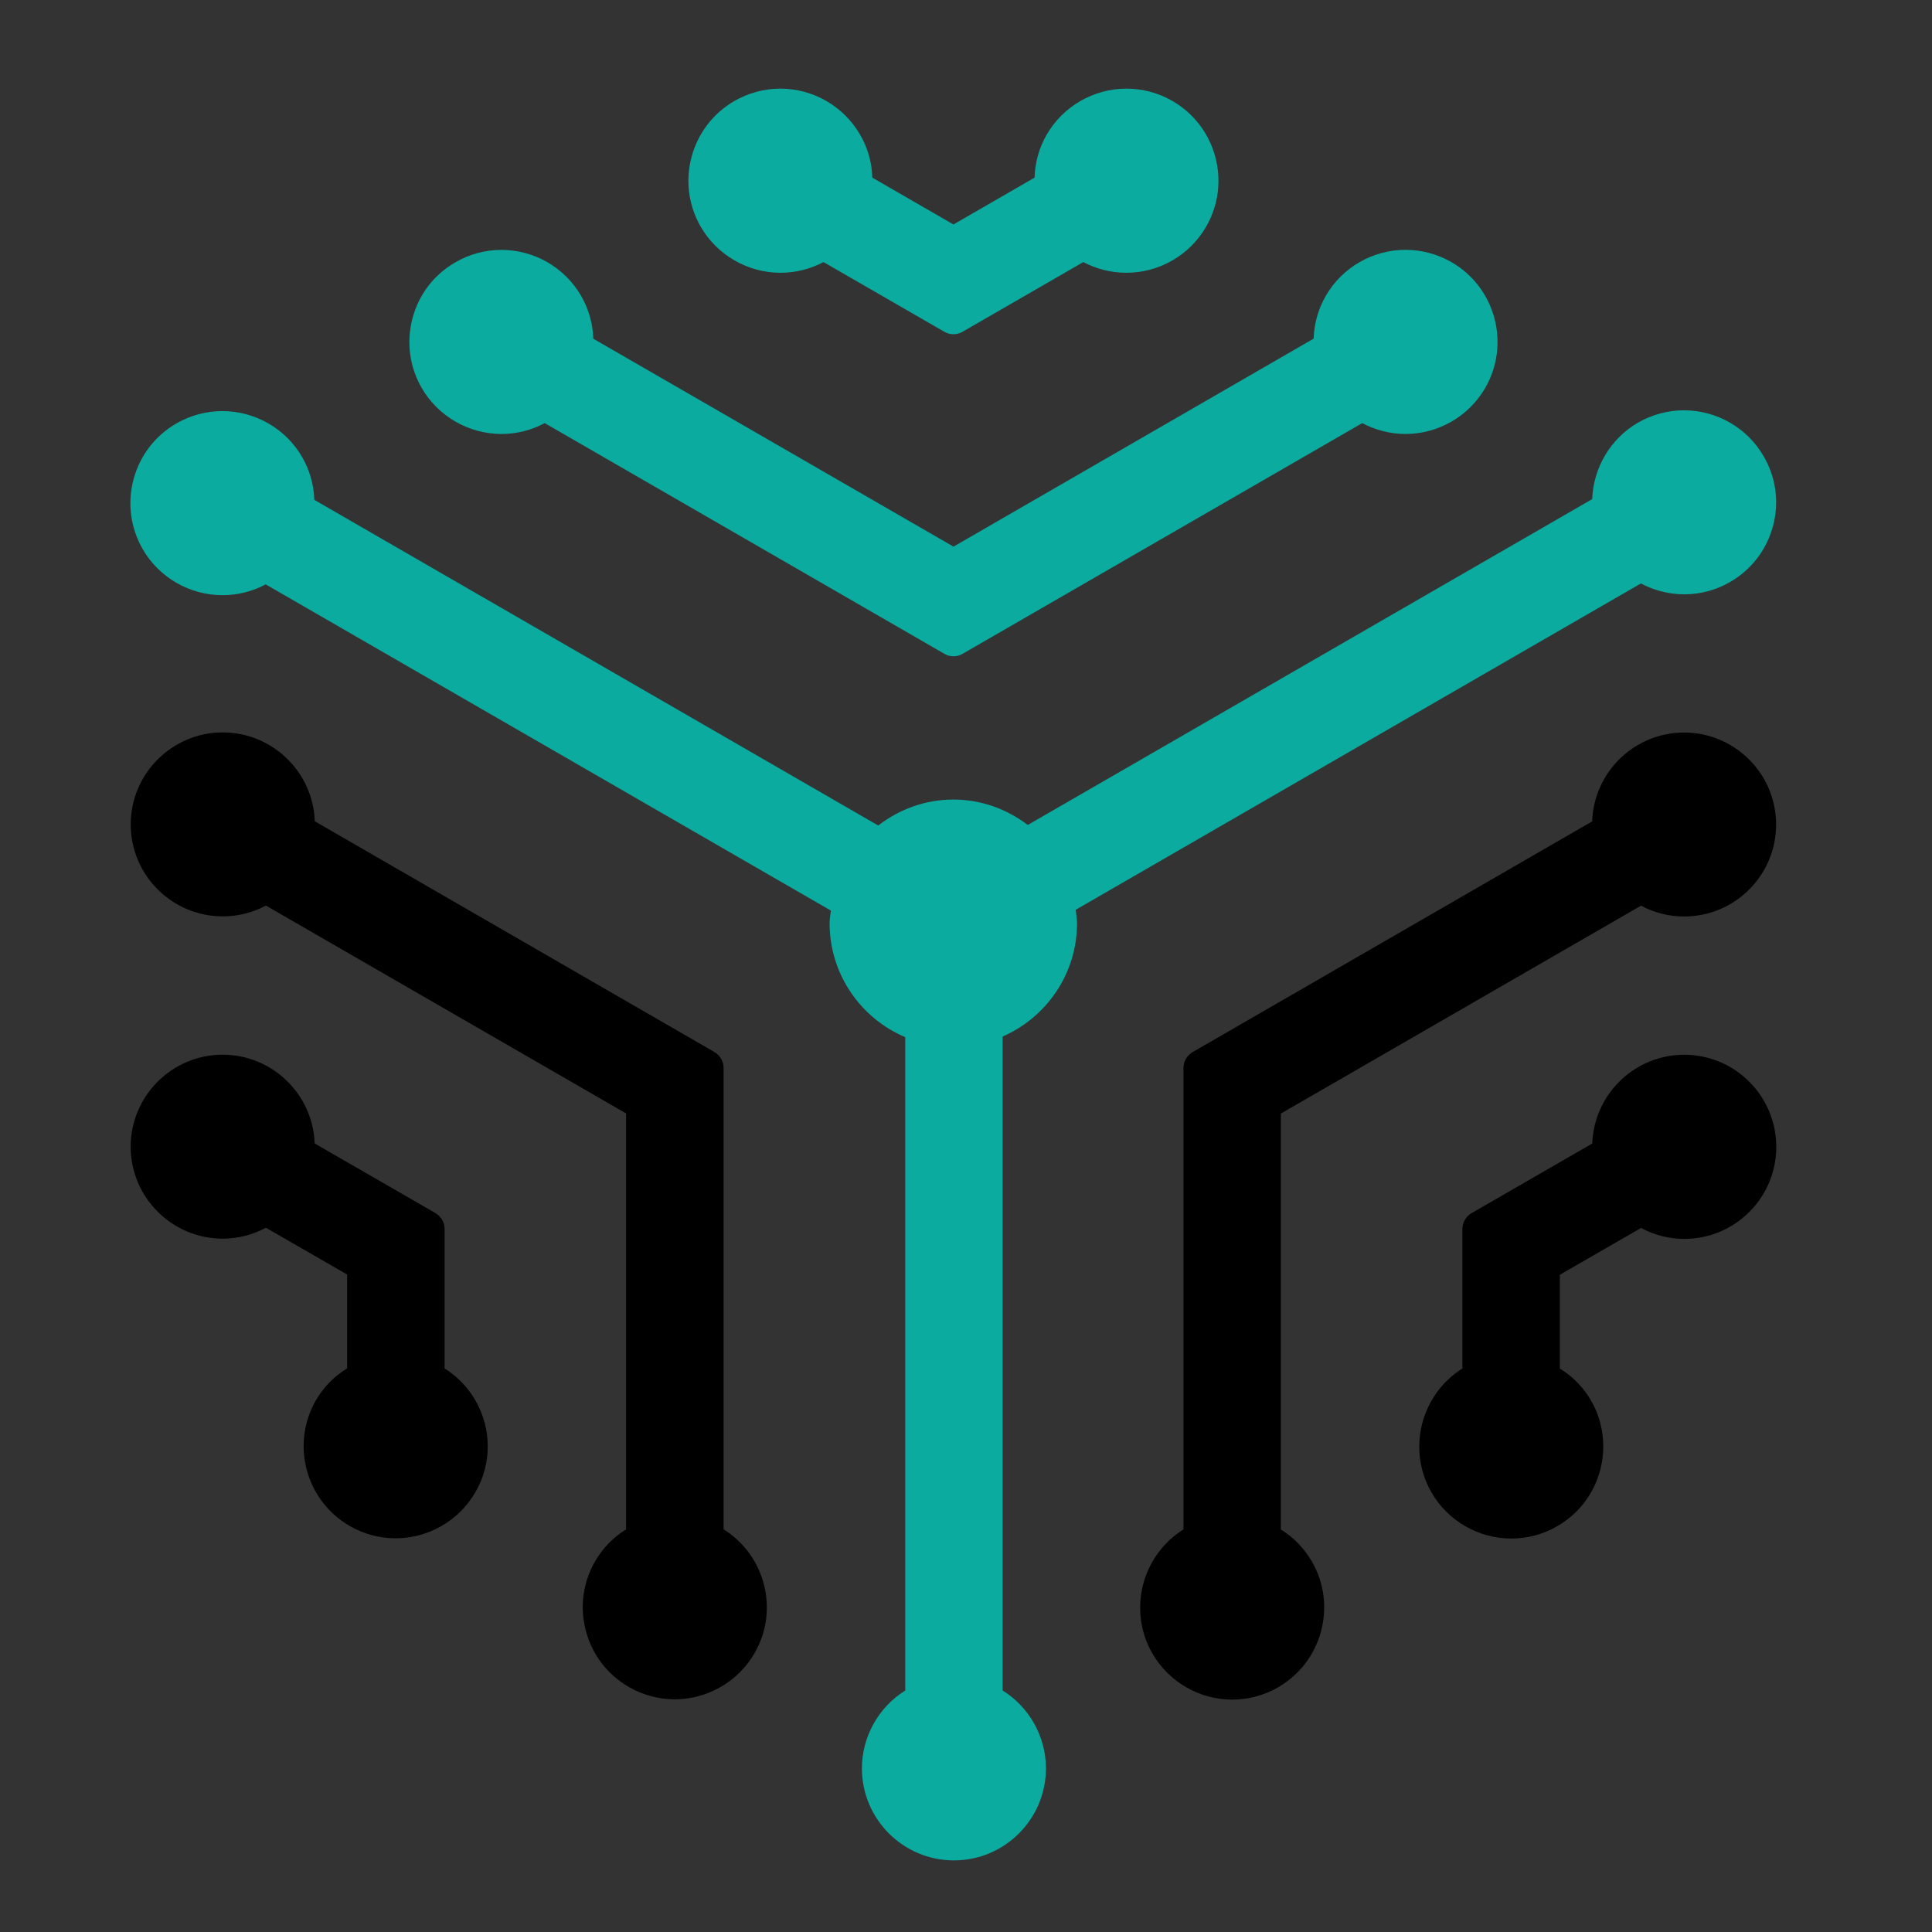
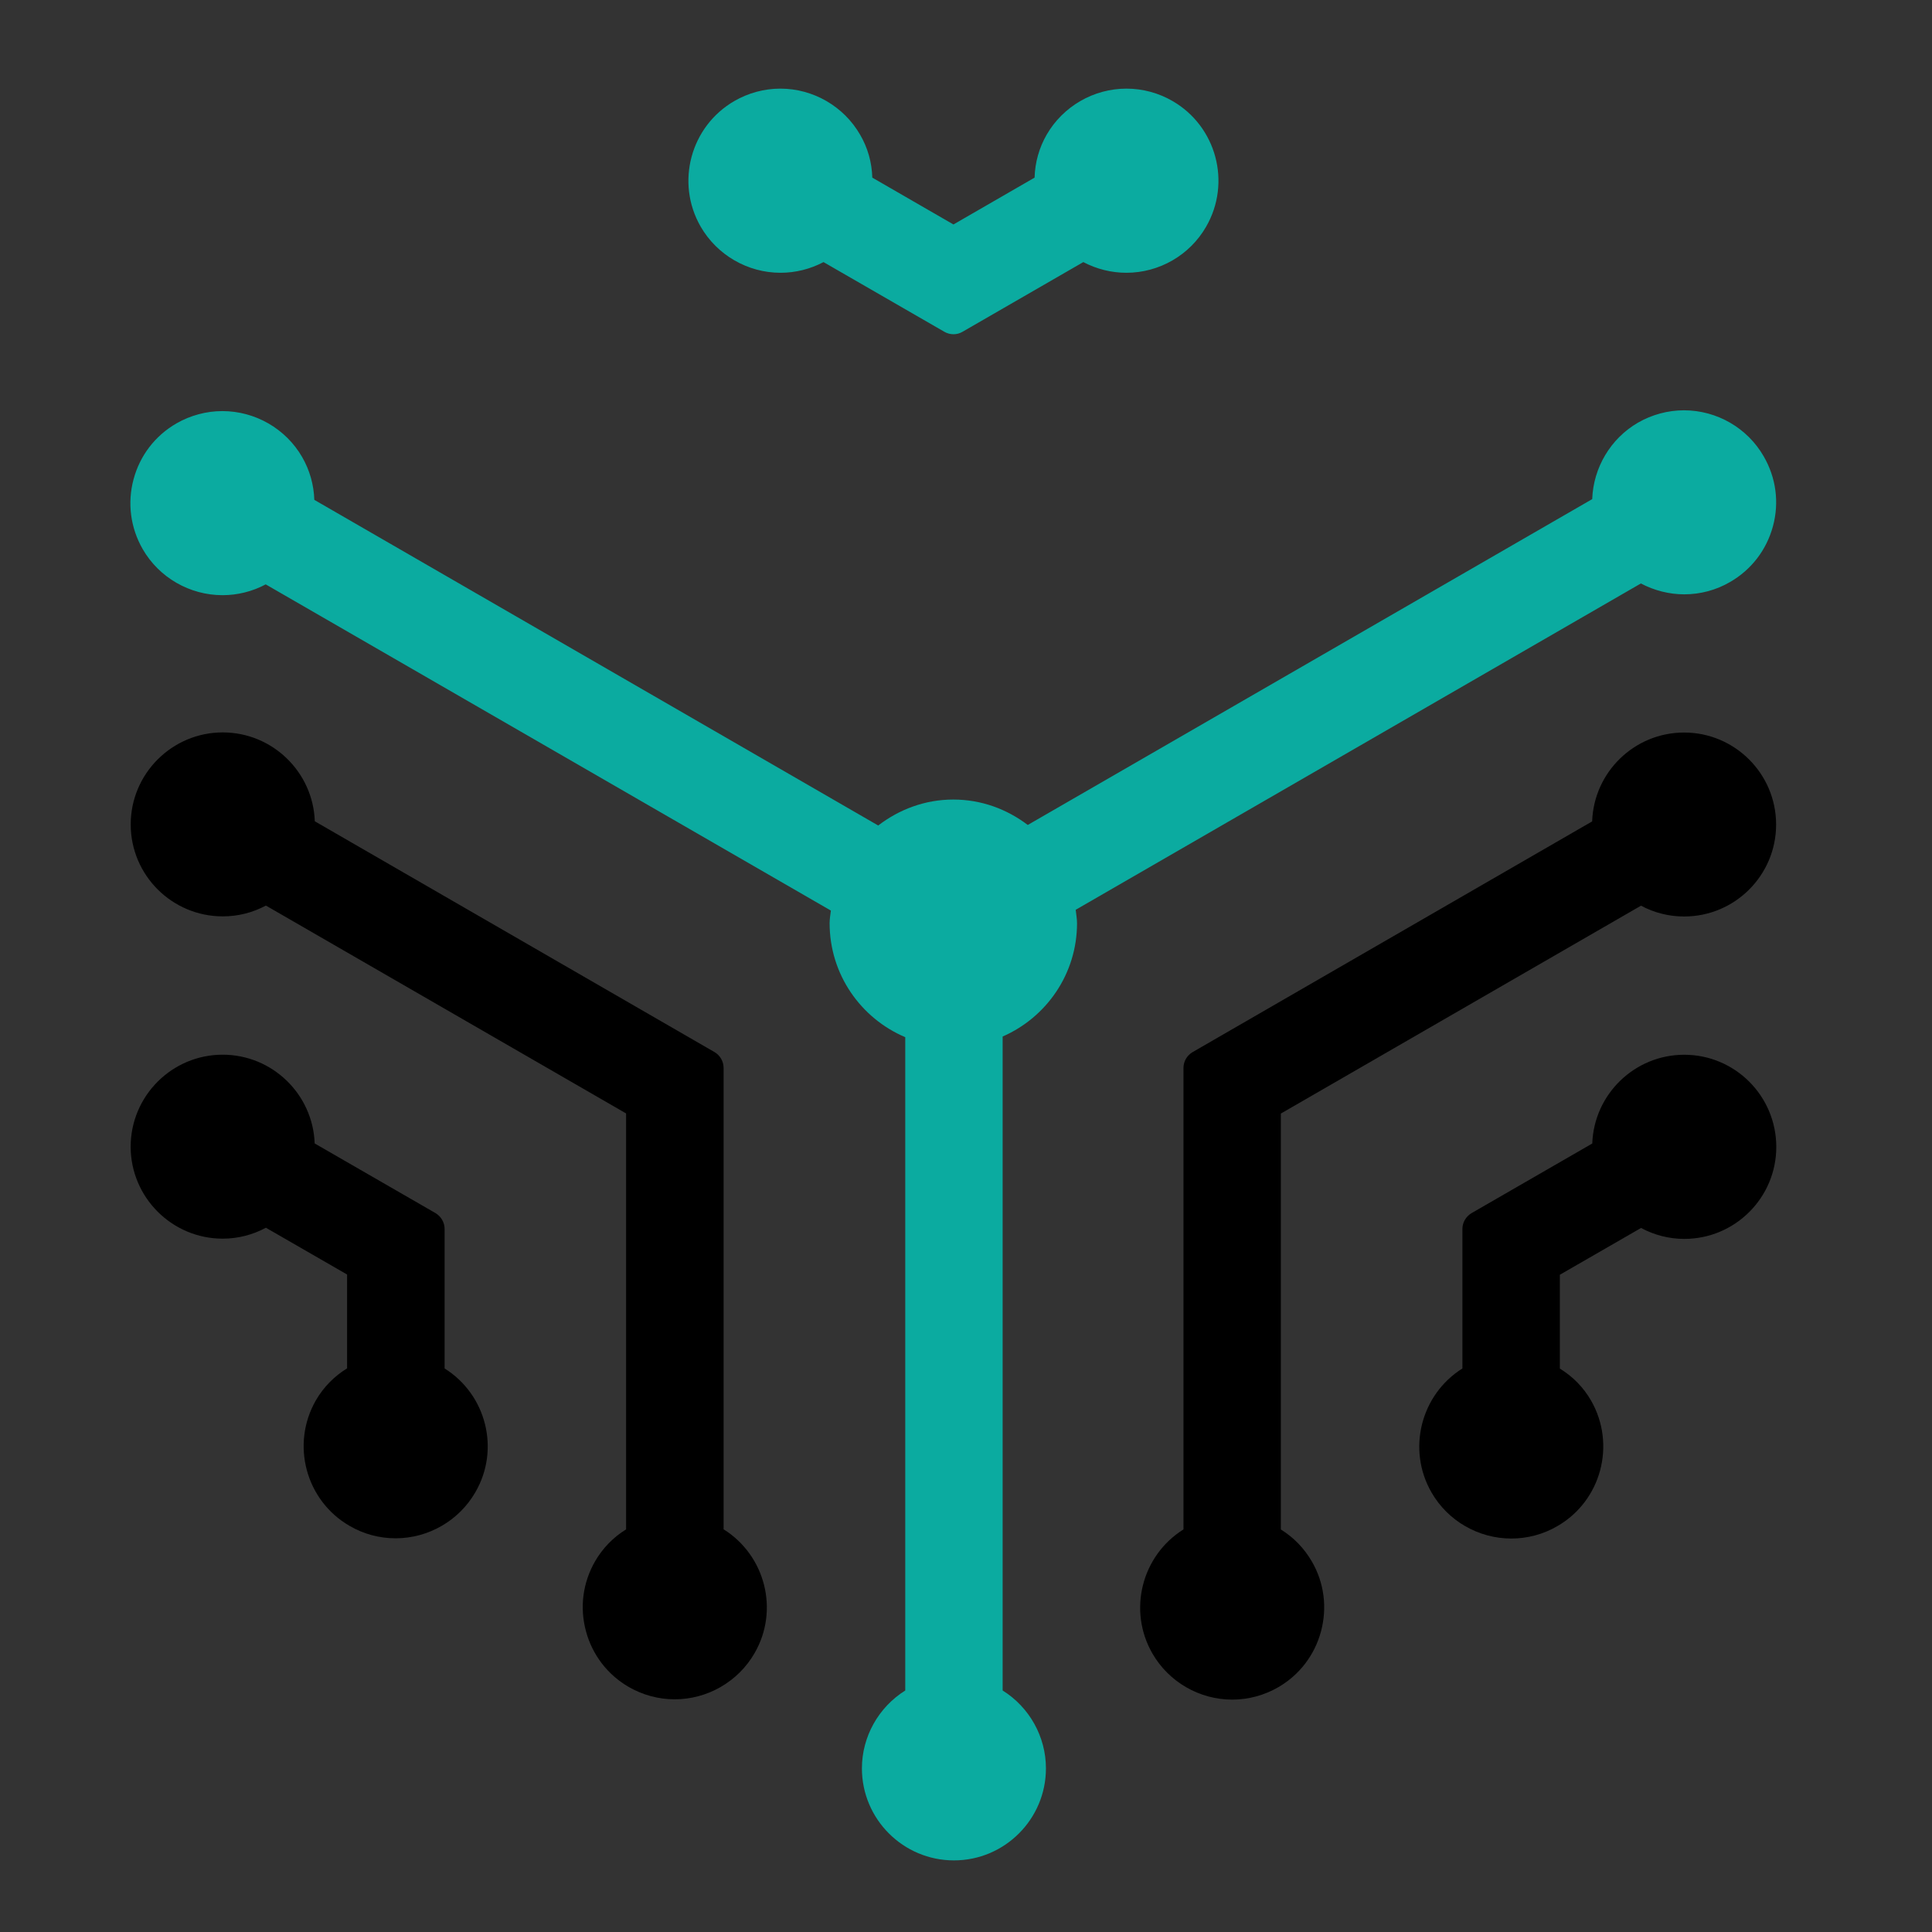
<svg xmlns="http://www.w3.org/2000/svg" version="1.1" id="Calque_1" x="0px" y="0px" width="32px" height="32px" viewBox="0 0 32 32" enable-background="new 0 0 32 32" xml:space="preserve">
  <rect x="0" y="0" width="32" height="32" fill="#333333" stroke="none" />
  <path fill-rule="evenodd" clip-rule="evenodd" fill="#0BABA0" d="M17.839,15.291c0-0.076-0.015-0.148-0.022-0.222l9.361-5.405  c0.222,0.117,0.471,0.18,0.718,0.18c0.267,0,0.529-0.07,0.759-0.204c0.353-0.203,0.605-0.532,0.711-0.925s0.051-0.804-0.154-1.157  c-0.27-0.47-0.776-0.762-1.32-0.762c-0.266,0-0.529,0.071-0.761,0.204c-0.456,0.264-0.74,0.747-0.759,1.267l-9.349,5.397  c-0.344-0.261-0.767-0.421-1.233-0.421c-0.47,0-0.898,0.164-1.244,0.43L5.206,8.279C5.198,8.03,5.13,7.788,5.005,7.571  c-0.271-0.47-0.778-0.762-1.322-0.762c-0.266,0-0.529,0.071-0.761,0.204c-0.353,0.204-0.605,0.533-0.71,0.926  S2.161,8.743,2.364,9.096c0.271,0.47,0.778,0.762,1.322,0.762c0.249,0,0.496-0.062,0.715-0.179l9.361,5.403  c-0.008,0.07-0.021,0.137-0.021,0.208c0,0.85,0.517,1.577,1.253,1.889V28c-0.442,0.276-0.718,0.764-0.718,1.29  c0,0.841,0.684,1.524,1.524,1.524c0.841,0,1.524-0.684,1.524-1.524c0-0.526-0.275-1.014-0.717-1.29V17.168  C17.331,16.852,17.839,16.131,17.839,15.291z" />
-   <path fill-rule="evenodd" clip-rule="evenodd" fill="#0BABA0" d="M8.307,7.188L8.307,7.188c0.249,0,0.495-0.062,0.715-0.18  l6.62,3.821c0.046,0.028,0.099,0.041,0.151,0.041s0.104-0.013,0.151-0.041l6.619-3.821c0.221,0.117,0.467,0.18,0.716,0.18  c0.543,0,1.049-0.292,1.321-0.762c0.42-0.729,0.17-1.663-0.557-2.083c-0.233-0.134-0.496-0.205-0.763-0.205  c-0.544,0-1.05,0.292-1.321,0.763c-0.125,0.217-0.193,0.458-0.201,0.708l-5.965,3.445L9.827,5.61  C9.819,5.36,9.751,5.119,9.626,4.902C9.355,4.431,8.849,4.139,8.305,4.139c-0.266,0-0.53,0.07-0.761,0.205  C7.19,4.547,6.938,4.875,6.833,5.269S6.782,6.074,6.985,6.426C7.257,6.896,7.763,7.188,8.307,7.188z" />
  <path fill-rule="evenodd" clip-rule="evenodd" fill="#0BABA0" d="M12.928,4.518L12.928,4.518c0.249,0,0.495-0.062,0.712-0.177  l2.001,1.154c0.046,0.027,0.099,0.041,0.151,0.041s0.104-0.013,0.151-0.041l2-1.154c0.221,0.116,0.466,0.177,0.713,0.177  c0.544,0,1.051-0.292,1.321-0.763c0.421-0.728,0.171-1.662-0.557-2.082c-0.231-0.134-0.495-0.205-0.763-0.205  c-0.542,0-1.049,0.292-1.321,0.763c-0.125,0.217-0.193,0.46-0.2,0.711l-1.344,0.776l-1.344-0.776  c-0.007-0.251-0.075-0.494-0.202-0.711c-0.271-0.47-0.777-0.763-1.321-0.763c-0.266,0-0.529,0.071-0.761,0.205  c-0.728,0.42-0.978,1.354-0.558,2.082C11.878,4.225,12.384,4.518,12.928,4.518z" />
  <path fill-rule="evenodd" clip-rule="evenodd" d="M27.896,17.47c-0.821,0-1.494,0.653-1.523,1.47l-1.999,1.153  c-0.094,0.056-0.152,0.155-0.152,0.263v2.31c-0.69,0.433-0.922,1.343-0.511,2.055c0.271,0.471,0.778,0.762,1.321,0.762  c0.268,0,0.529-0.07,0.762-0.205c0.728-0.419,0.977-1.353,0.558-2.082c-0.126-0.218-0.302-0.397-0.516-0.528v-1.554l1.345-0.775  c0.222,0.119,0.466,0.181,0.716,0.181c0.842,0,1.524-0.684,1.524-1.523C29.42,18.152,28.737,17.47,27.896,17.47z" />
  <path fill-rule="evenodd" clip-rule="evenodd" d="M21.215,25.333v-6.889l5.965-3.443c0.221,0.118,0.464,0.179,0.714,0.179  c0.842,0,1.524-0.683,1.524-1.523c0-0.84-0.683-1.524-1.524-1.524c-0.823,0-1.495,0.655-1.523,1.472l-6.619,3.822  c-0.093,0.055-0.15,0.154-0.15,0.263v7.642c-0.693,0.433-0.925,1.343-0.514,2.056c0.272,0.471,0.778,0.763,1.322,0.763  c0.266,0,0.529-0.071,0.76-0.204c0.353-0.204,0.604-0.533,0.71-0.926c0.105-0.394,0.053-0.805-0.151-1.157  C21.602,25.645,21.428,25.465,21.215,25.333z" />
  <path fill-rule="evenodd" clip-rule="evenodd" d="M11.985,25.33v-7.642c0-0.108-0.058-0.208-0.152-0.263l-6.619-3.822  c-0.028-0.816-0.702-1.472-1.524-1.472c-0.841,0-1.525,0.684-1.525,1.524c0,0.841,0.684,1.523,1.525,1.523  c0.25,0,0.494-0.061,0.714-0.179l5.966,3.443v6.889c-0.213,0.132-0.388,0.312-0.513,0.528c-0.204,0.354-0.258,0.764-0.152,1.157  c0.105,0.393,0.358,0.723,0.71,0.926c0.231,0.133,0.494,0.204,0.76,0.204c0.543,0,1.05-0.292,1.322-0.763  C12.909,26.674,12.678,25.764,11.985,25.33z" />
  <path fill-rule="evenodd" clip-rule="evenodd" d="M7.364,22.666v-2.311c0-0.108-0.058-0.207-0.152-0.263l-2-1.153  c-0.029-0.816-0.702-1.47-1.524-1.47c-0.84,0-1.523,0.683-1.524,1.524c0.001,0.84,0.685,1.523,1.524,1.523  c0.251,0,0.496-0.062,0.716-0.181l1.345,0.775v1.554c-0.213,0.131-0.39,0.311-0.516,0.528c-0.42,0.729-0.169,1.663,0.558,2.082  c0.231,0.135,0.494,0.205,0.761,0.205c0.543,0,1.049-0.291,1.321-0.762C8.286,24.008,8.056,23.099,7.364,22.666z" />
-   <path fill-rule="evenodd" clip-rule="evenodd" fill="#0BABA0" d="M-20.972,26.777c0-0.076-0.015-0.148-0.022-0.223l9.361-5.404  c0.222,0.116,0.471,0.18,0.718,0.18c0.267,0,0.529-0.07,0.759-0.205c0.353-0.203,0.605-0.531,0.711-0.925s0.051-0.804-0.154-1.157  c-0.27-0.471-0.776-0.762-1.32-0.762c-0.266,0-0.529,0.07-0.761,0.203c-0.456,0.265-0.74,0.748-0.759,1.268l-9.349,5.397  c-0.344-0.261-0.767-0.421-1.233-0.421c-0.47,0-0.898,0.164-1.244,0.43l-9.339-5.393c-0.008-0.25-0.076-0.491-0.201-0.708  c-0.271-0.47-0.778-0.763-1.322-0.763c-0.266,0-0.529,0.071-0.761,0.205c-0.353,0.203-0.605,0.532-0.71,0.926  c-0.105,0.393-0.051,0.804,0.152,1.156c0.271,0.471,0.778,0.762,1.322,0.762c0.249,0,0.496-0.062,0.715-0.178l9.361,5.402  c-0.008,0.07-0.021,0.137-0.021,0.209c0,0.85,0.517,1.576,1.253,1.889v10.82c-0.442,0.276-0.718,0.764-0.718,1.29  c0,0.841,0.684,1.524,1.524,1.524c0.841,0,1.524-0.684,1.524-1.524c0-0.526-0.275-1.014-0.717-1.29V28.654  C-21.479,28.338-20.972,27.617-20.972,26.777z" />
+   <path fill-rule="evenodd" clip-rule="evenodd" fill="#0BABA0" d="M-20.972,26.777c0-0.076-0.015-0.148-0.022-0.223l9.361-5.404  c0.222,0.116,0.471,0.18,0.718,0.18c0.267,0,0.529-0.07,0.759-0.205c0.353-0.203,0.605-0.531,0.711-0.925s0.051-0.804-0.154-1.157  c-0.27-0.471-0.776-0.762-1.32-0.762c-0.266,0-0.529,0.07-0.761,0.203c-0.456,0.265-0.74,0.748-0.759,1.268l-9.349,5.397  c-0.344-0.261-0.767-0.421-1.233-0.421c-0.47,0-0.898,0.164-1.244,0.43l-9.339-5.393c-0.008-0.25-0.076-0.491-0.201-0.708  c-0.271-0.47-0.778-0.763-1.322-0.763c-0.266,0-0.529,0.071-0.761,0.205c-0.353,0.203-0.605,0.532-0.71,0.926  c-0.105,0.393-0.051,0.804,0.152,1.156c0.271,0.471,0.778,0.762,1.322,0.762c0.249,0,0.496-0.062,0.715-0.178l9.361,5.402  c-0.008,0.07-0.021,0.137-0.021,0.209c0,0.85,0.517,1.576,1.253,1.889c-0.442,0.276-0.718,0.764-0.718,1.29  c0,0.841,0.684,1.524,1.524,1.524c0.841,0,1.524-0.684,1.524-1.524c0-0.526-0.275-1.014-0.717-1.29V28.654  C-21.479,28.338-20.972,27.617-20.972,26.777z" />
  <path fill-rule="evenodd" clip-rule="evenodd" fill="#0BABA0" d="M-30.504,18.675L-30.504,18.675c0.249,0,0.495-0.062,0.715-0.18  l6.62,3.821c0.046,0.027,0.099,0.041,0.151,0.041s0.104-0.014,0.151-0.041l6.619-3.821c0.221,0.117,0.467,0.18,0.716,0.18  c0.543,0,1.049-0.292,1.321-0.763c0.42-0.729,0.17-1.663-0.557-2.082c-0.233-0.134-0.496-0.205-0.763-0.205  c-0.544,0-1.05,0.292-1.321,0.763c-0.125,0.217-0.193,0.458-0.201,0.708l-5.965,3.445l-5.965-3.445  c-0.008-0.249-0.076-0.491-0.201-0.708c-0.271-0.471-0.777-0.763-1.321-0.763c-0.266,0-0.53,0.07-0.761,0.205  c-0.353,0.203-0.605,0.532-0.71,0.925c-0.105,0.393-0.051,0.805,0.152,1.157C-31.554,18.383-31.048,18.675-30.504,18.675z" />
  <path fill-rule="evenodd" clip-rule="evenodd" fill="#0BABA0" d="M-25.883,16.004L-25.883,16.004c0.249,0,0.495-0.062,0.712-0.177  l2.001,1.154c0.046,0.027,0.099,0.041,0.151,0.041s0.104-0.014,0.151-0.041l2-1.154c0.221,0.116,0.466,0.177,0.713,0.177  c0.544,0,1.051-0.292,1.321-0.763c0.421-0.728,0.171-1.662-0.557-2.082c-0.231-0.134-0.495-0.205-0.763-0.205  c-0.542,0-1.049,0.292-1.321,0.763c-0.125,0.217-0.193,0.46-0.2,0.711l-1.344,0.776l-1.344-0.776  c-0.007-0.251-0.075-0.494-0.202-0.711c-0.271-0.47-0.777-0.763-1.321-0.763c-0.266,0-0.529,0.071-0.761,0.205  c-0.728,0.42-0.978,1.354-0.558,2.082C-26.933,15.711-26.426,16.004-25.883,16.004z" />
  <path fill-rule="evenodd" clip-rule="evenodd" fill="#FFFFFF" d="M-10.915,28.956c-0.821,0-1.494,0.653-1.523,1.47l-1.999,1.153  c-0.094,0.056-0.152,0.155-0.152,0.263v2.31c-0.69,0.433-0.922,1.343-0.511,2.055c0.271,0.471,0.778,0.762,1.321,0.762  c0.268,0,0.529-0.07,0.762-0.205c0.728-0.419,0.977-1.353,0.558-2.082c-0.126-0.218-0.302-0.397-0.516-0.528v-1.554l1.345-0.775  c0.222,0.119,0.466,0.181,0.716,0.181c0.842,0,1.524-0.684,1.524-1.523C-9.391,29.639-10.073,28.956-10.915,28.956z" />
-   <path fill-rule="evenodd" clip-rule="evenodd" fill="#FFFFFF" d="M-17.596,36.819v-6.889l5.965-3.443  c0.221,0.118,0.464,0.179,0.714,0.179c0.842,0,1.524-0.682,1.524-1.523c0-0.84-0.683-1.523-1.524-1.523  c-0.823,0-1.495,0.654-1.523,1.471l-6.619,3.822c-0.093,0.055-0.15,0.154-0.15,0.263v7.642c-0.693,0.433-0.925,1.343-0.514,2.056  c0.272,0.471,0.778,0.763,1.322,0.763c0.266,0,0.529-0.071,0.76-0.204c0.353-0.204,0.604-0.533,0.71-0.926  c0.105-0.394,0.053-0.805-0.151-1.157C-17.209,37.131-17.383,36.951-17.596,36.819z" />
  <path fill-rule="evenodd" clip-rule="evenodd" fill="#FFFFFF" d="M-26.825,36.816v-7.642c0-0.108-0.058-0.208-0.152-0.263  l-6.619-3.822c-0.028-0.816-0.702-1.471-1.524-1.471c-0.841,0-1.525,0.684-1.525,1.523c0,0.842,0.684,1.523,1.525,1.523  c0.25,0,0.494-0.061,0.714-0.179l5.966,3.443v6.889c-0.213,0.132-0.388,0.312-0.513,0.528c-0.204,0.354-0.258,0.764-0.152,1.157  c0.105,0.393,0.358,0.723,0.71,0.926c0.231,0.133,0.494,0.204,0.76,0.204c0.543,0,1.05-0.292,1.322-0.763  C-25.902,38.16-26.133,37.25-26.825,36.816z" />
  <path fill-rule="evenodd" clip-rule="evenodd" fill="#FFFFFF" d="M-31.446,34.152v-2.311c0-0.108-0.058-0.207-0.152-0.263l-2-1.153  c-0.029-0.816-0.702-1.47-1.524-1.47c-0.84,0-1.523,0.683-1.524,1.524c0.001,0.84,0.685,1.523,1.524,1.523  c0.251,0,0.496-0.062,0.716-0.181l1.345,0.775v1.554c-0.213,0.131-0.39,0.311-0.516,0.528c-0.42,0.729-0.169,1.663,0.558,2.082  c0.231,0.135,0.494,0.205,0.761,0.205c0.543,0,1.049-0.291,1.321-0.762C-30.525,35.494-30.755,34.585-31.446,34.152z" />
</svg>